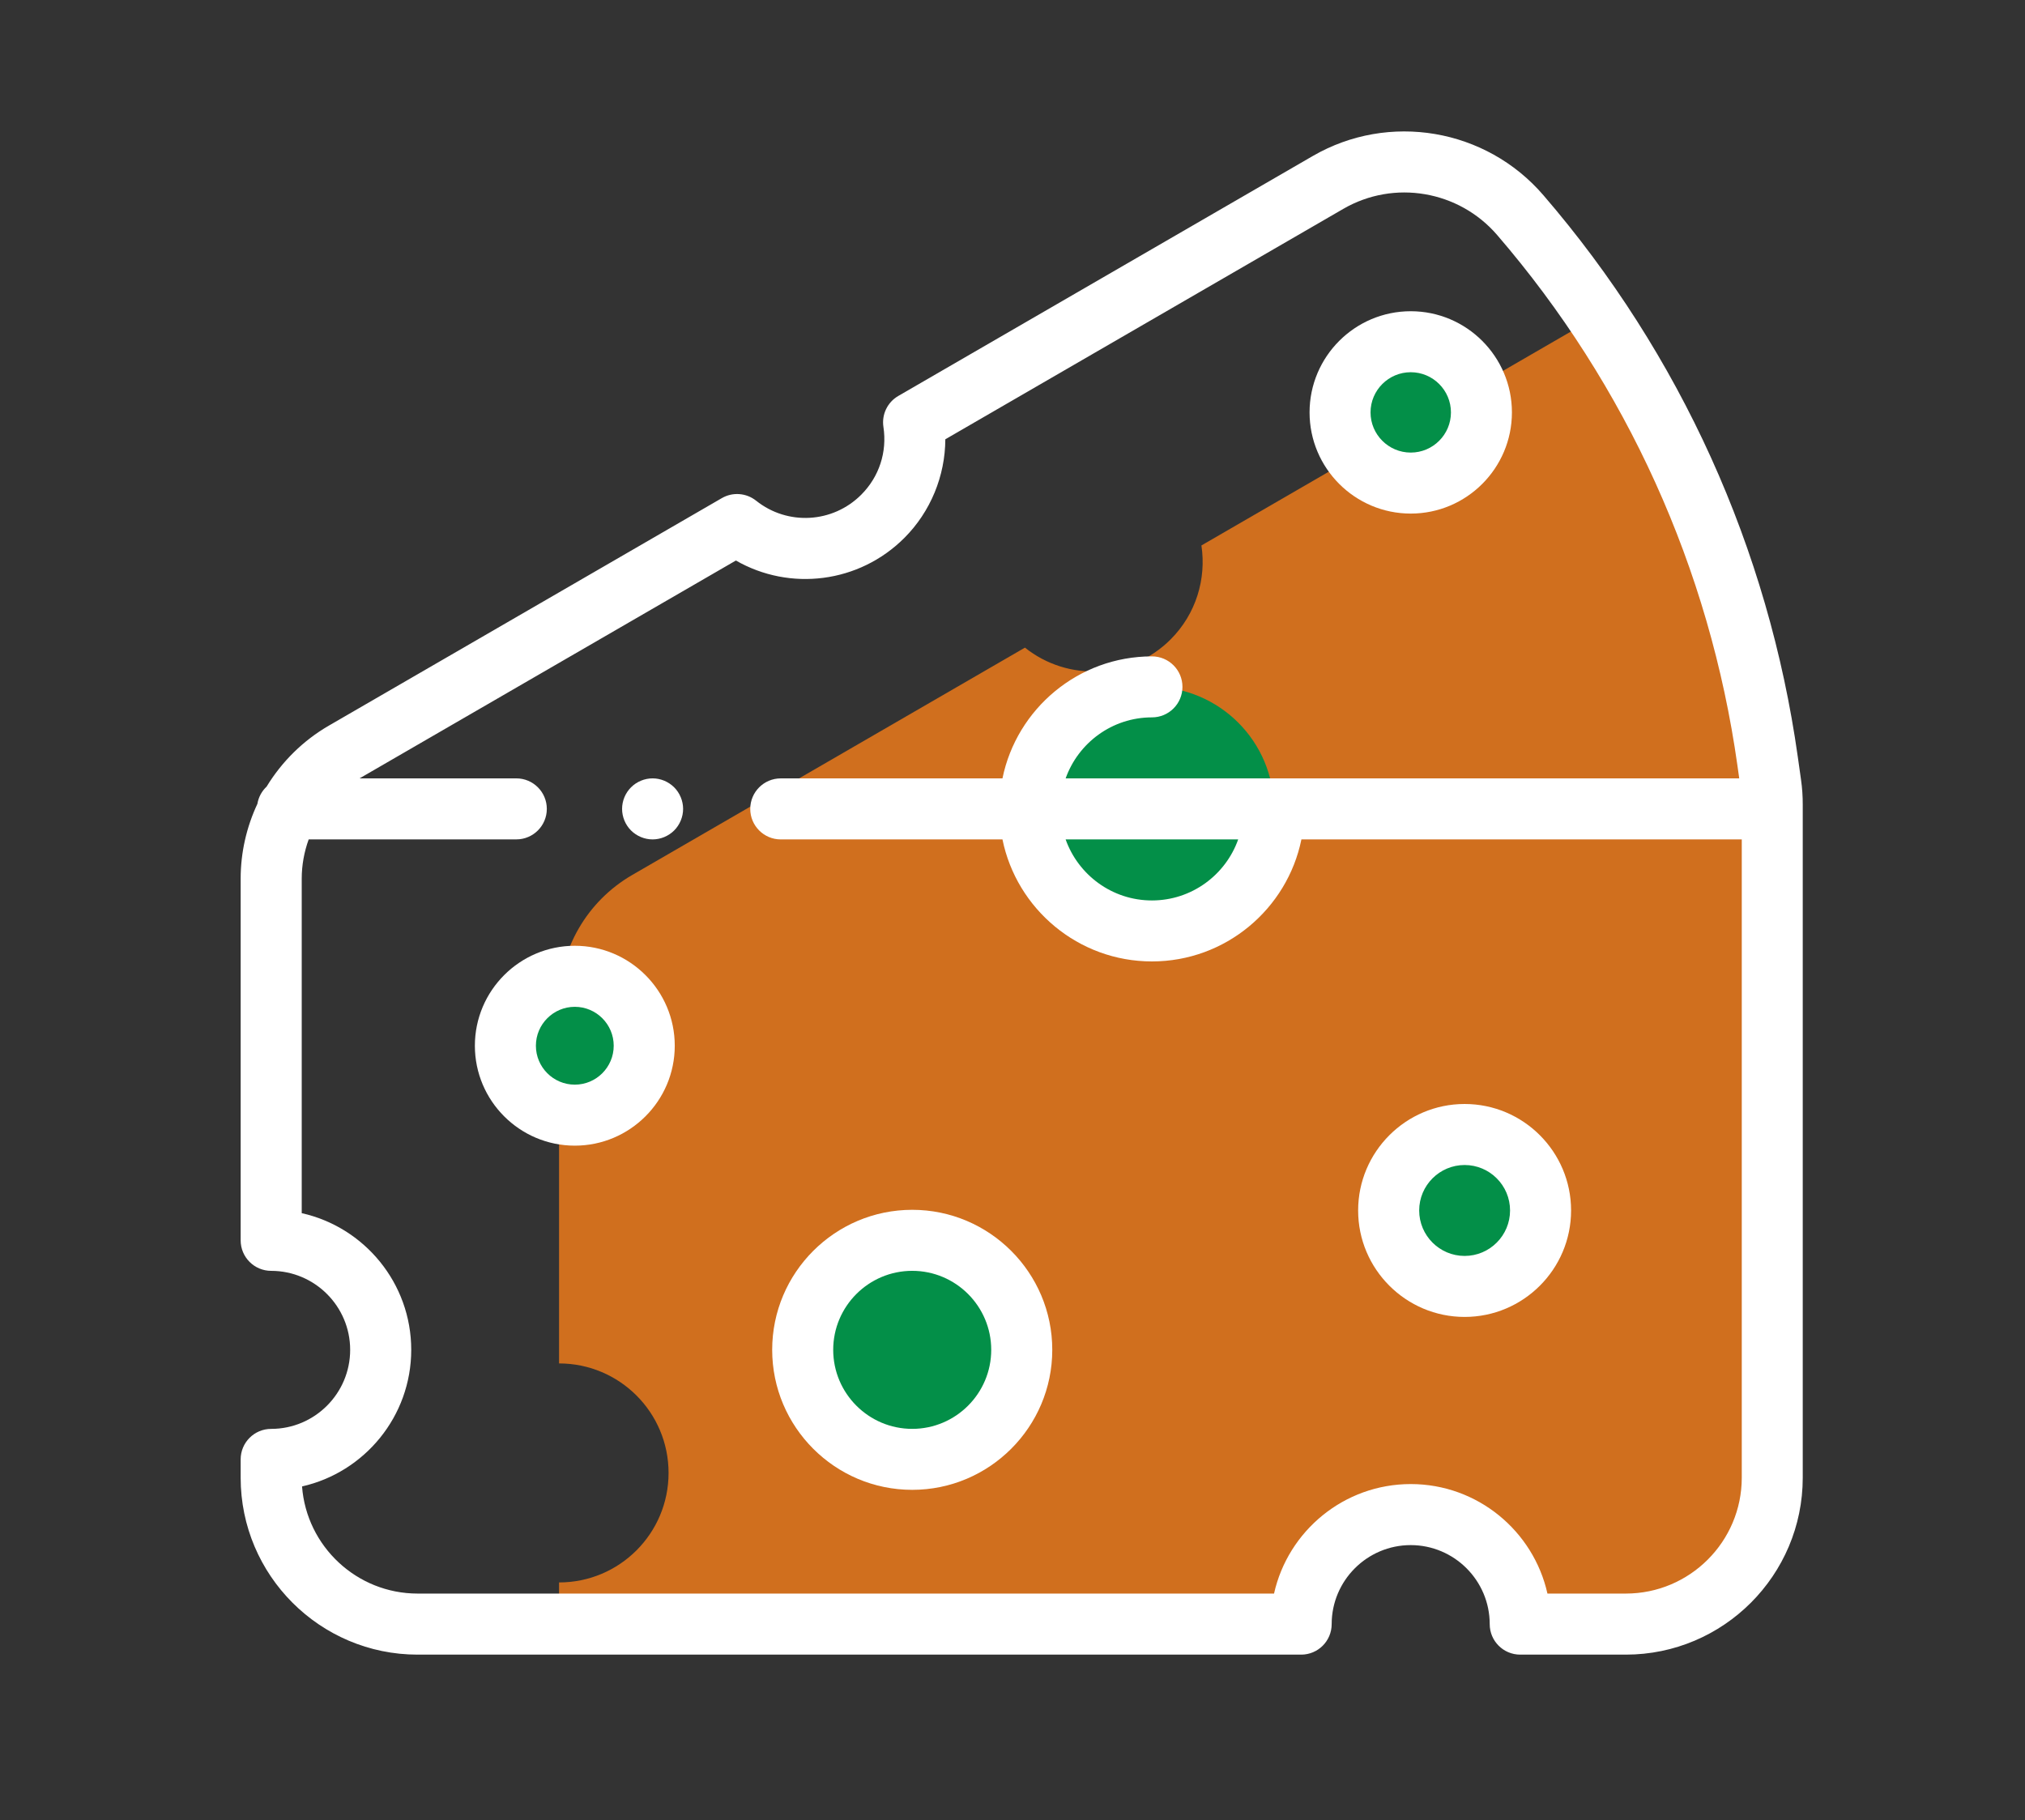
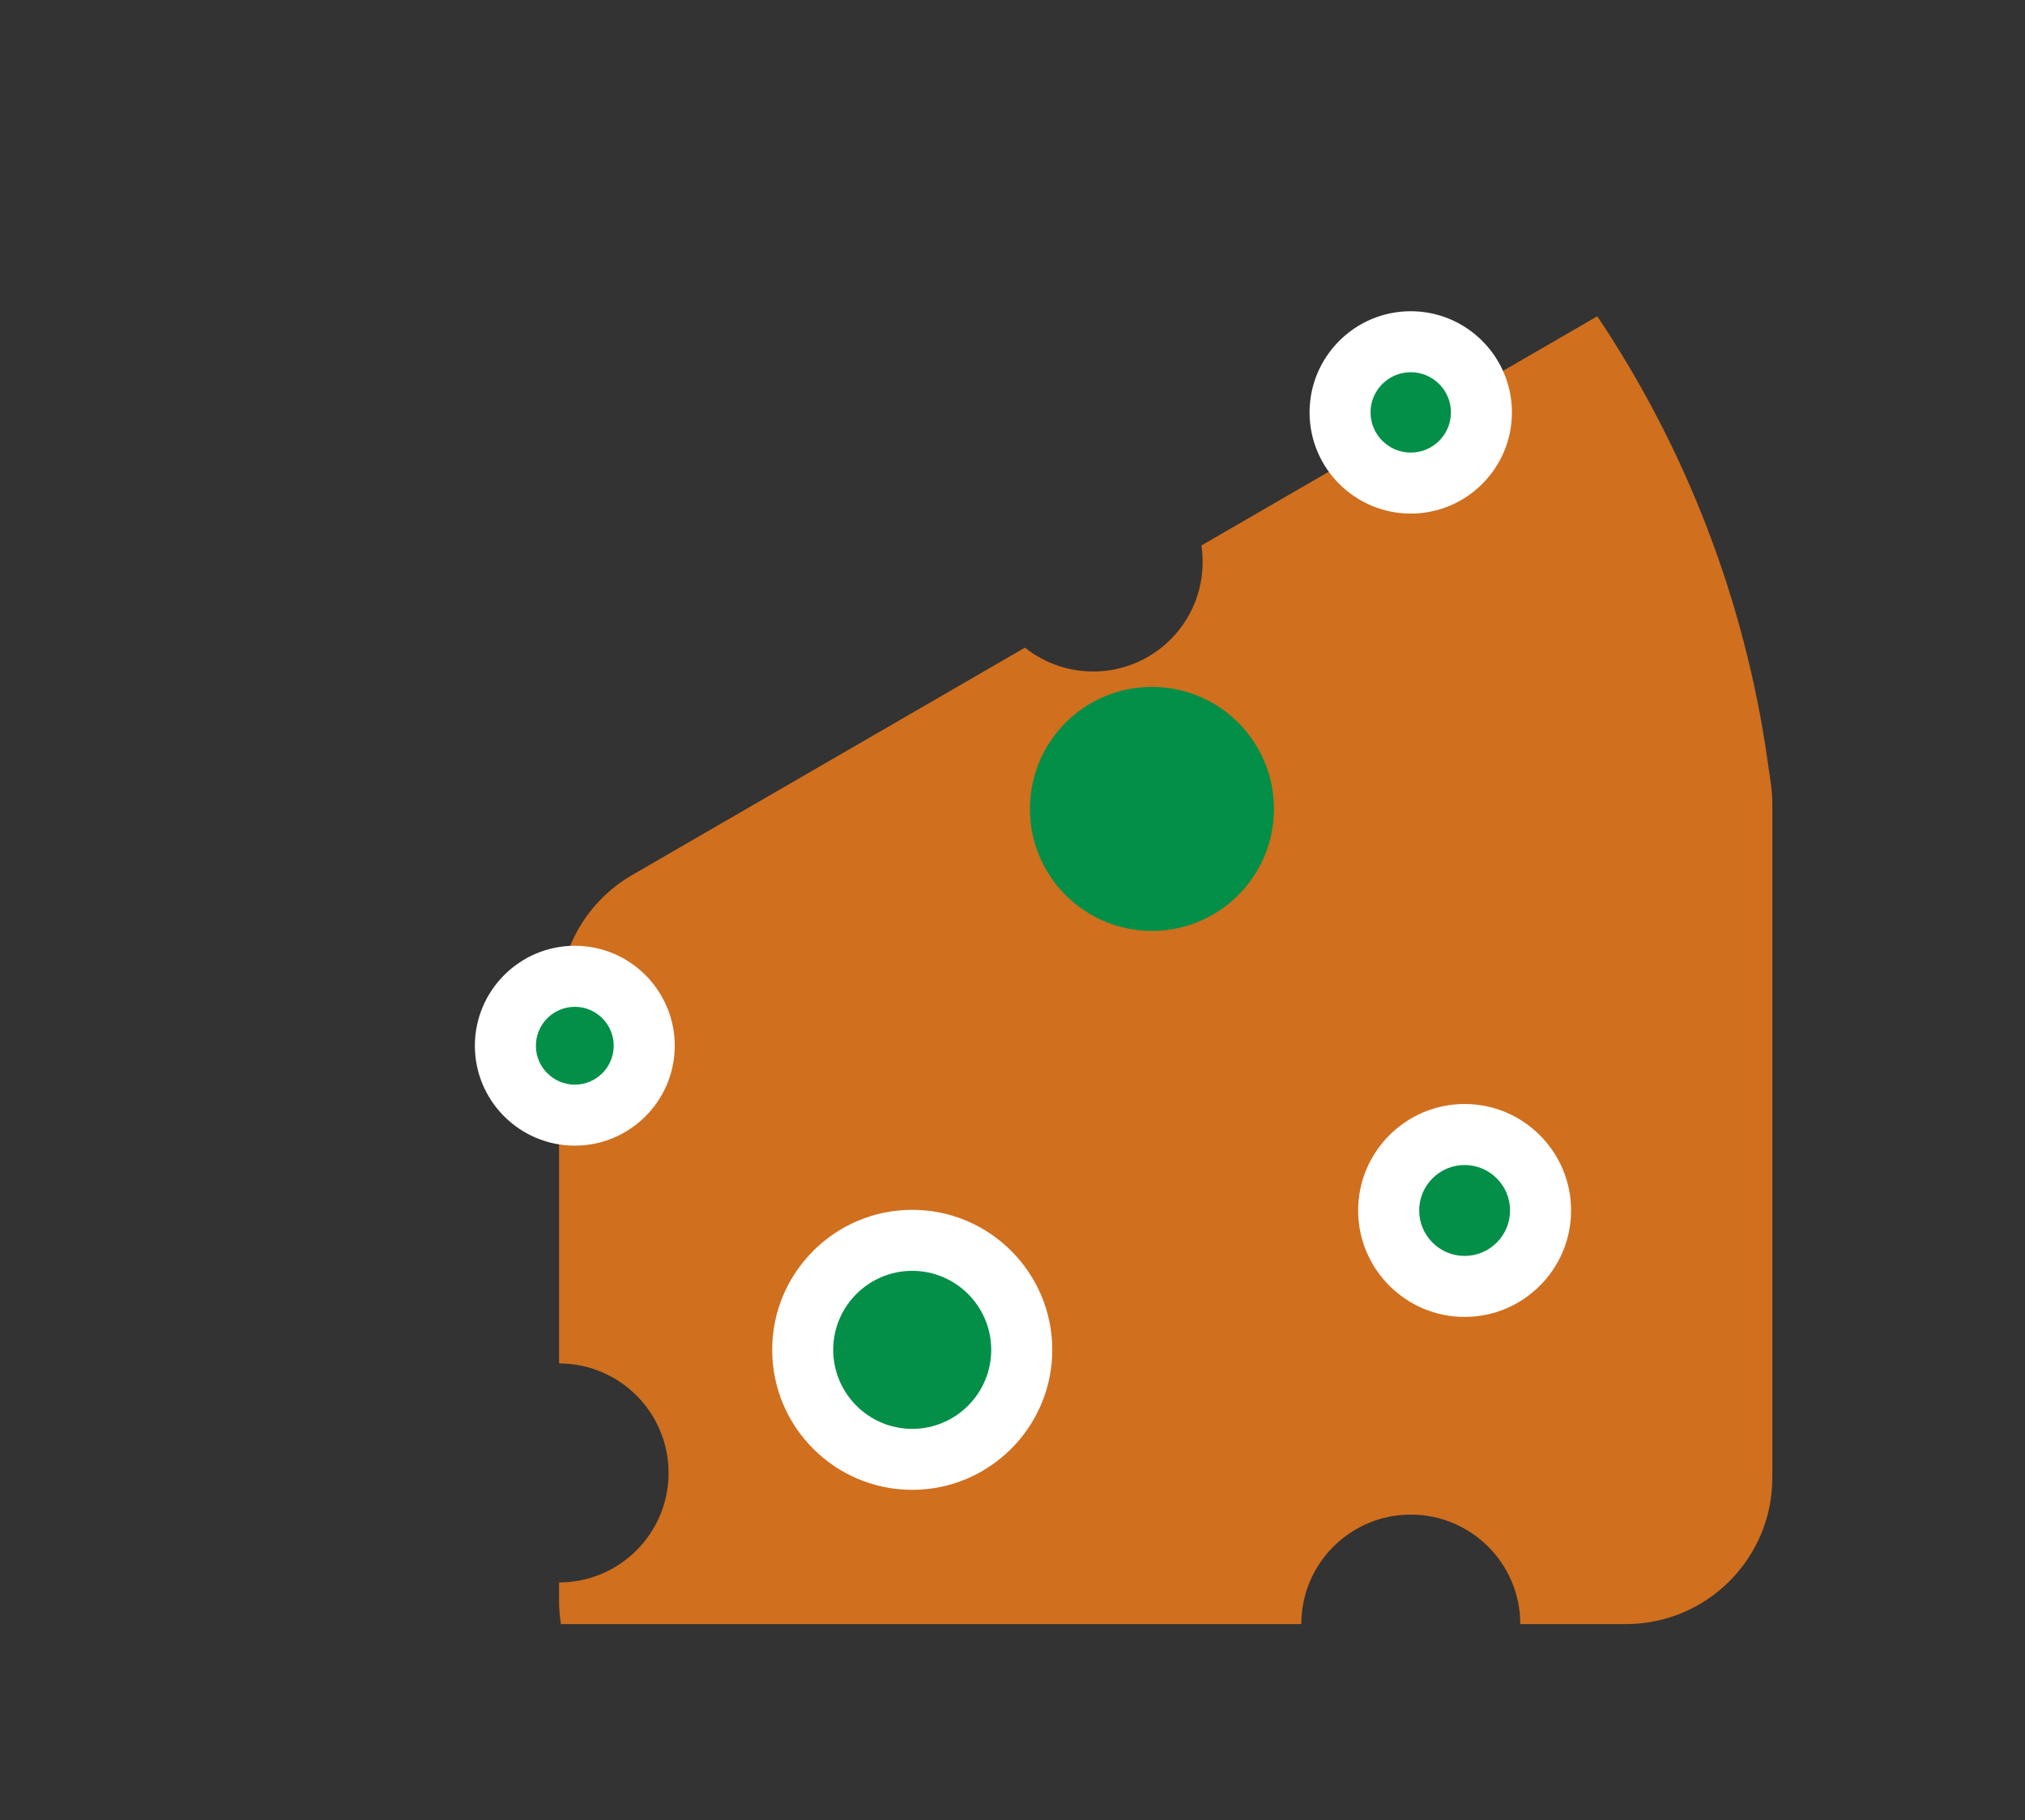
<svg xmlns="http://www.w3.org/2000/svg" version="1.1" id="Layer_1" x="0px" y="0px" width="89px" height="80px" viewBox="211.5 216 89 80" enable-background="new 211.5 216 89 80" xml:space="preserve">
  <rect x="211.5" y="216" width="89" height="80" fill="#333333" stroke="none" />
  <path fill="#D06F1E" d="M289.189,249.464c-0.989-7.021-3.574-13.725-7.487-19.563l-17.399,10.073  c0.221,1.461-0.229,3.005-1.354,4.13c-1.751,1.751-4.513,1.87-6.402,0.361l-17.265,9.995c-1.988,1.152-3.211,3.274-3.211,5.571  v15.895c2.658,0,4.813,2.154,4.813,4.813c0,2.659-2.155,4.813-4.813,4.813v0.805c0,0.35,0.029,0.692,0.083,1.026h32.538  c0-2.657,2.155-4.813,4.813-4.813s4.813,2.156,4.813,4.813h4.64c3.555,0,6.438-2.881,6.438-6.436v-29.585  c0-0.301-0.021-0.601-0.063-0.898L289.189,249.464z" />
  <g>
    <path fill="#038F48" d="M267.491,251.553c0,2.962-2.4,5.363-5.363,5.363s-5.363-2.401-5.363-5.363s2.4-5.363,5.363-5.363   S267.491,248.591,267.491,251.553z" />
    <path fill="#038F48" d="M256.406,275.328c0,2.658-2.155,4.814-4.813,4.814c-2.659,0-4.813-2.156-4.813-4.814   c0-2.657,2.154-4.813,4.813-4.813C254.251,270.515,256.406,272.671,256.406,275.328z" />
    <path fill="#038F48" d="M279.21,269.203c0,1.844-1.494,3.339-3.339,3.339c-1.844,0-3.339-1.495-3.339-3.339   s1.495-3.338,3.339-3.338C277.716,265.865,279.21,267.359,279.21,269.203z" />
    <path fill="#038F48" d="M239.815,261.962c0,1.687-1.366,3.052-3.052,3.052c-1.685,0-3.05-1.365-3.05-3.052   c0-1.686,1.366-3.051,3.05-3.051C238.449,258.911,239.815,260.276,239.815,261.962z" />
    <path fill="#038F48" d="M276.609,234.126c0,1.716-1.391,3.107-3.106,3.107c-1.715,0-3.105-1.391-3.105-3.107   c0-1.716,1.391-3.106,3.105-3.106C275.219,231.02,276.609,232.41,276.609,234.126z" />
  </g>
  <path fill="#FFFFFF" d="M251.593,269.174c-3.394,0-6.155,2.761-6.155,6.154s2.761,6.154,6.155,6.154  c3.393,0,6.155-2.761,6.155-6.154S254.986,269.174,251.593,269.174z M251.593,278.802c-1.915,0-3.473-1.559-3.473-3.474  c0-1.914,1.558-3.472,3.473-3.472c1.915,0,3.472,1.558,3.472,3.472C255.065,277.243,253.508,278.802,251.593,278.802z" />
  <path fill="#FFFFFF" d="M275.871,264.523c-2.58,0-4.68,2.1-4.68,4.68s2.1,4.679,4.68,4.679s4.679-2.099,4.679-4.679  S278.451,264.523,275.871,264.523z M275.871,271.201c-1.101,0-1.997-0.896-1.997-1.998s0.896-1.998,1.997-1.998  c1.102,0,1.997,0.896,1.997,1.998S276.973,271.201,275.871,271.201z" />
  <path fill="#FFFFFF" d="M236.763,257.569c-2.422,0-4.392,1.972-4.392,4.393c0,2.422,1.97,4.392,4.392,4.392  c2.422,0,4.393-1.97,4.393-4.392C241.156,259.541,239.186,257.569,236.763,257.569z M236.763,263.673  c-0.943,0-1.71-0.768-1.71-1.711c0-0.942,0.767-1.71,1.71-1.71c0.944,0,1.71,0.768,1.71,1.71  C238.474,262.905,237.707,263.673,236.763,263.673z" />
  <path fill="#FFFFFF" d="M273.503,238.573c2.452,0,4.447-1.995,4.447-4.447c0-2.452-1.995-4.447-4.447-4.447  s-4.447,1.995-4.447,4.447C269.056,236.579,271.051,238.573,273.503,238.573z M273.503,232.36c0.975,0,1.767,0.792,1.767,1.766  s-0.792,1.766-1.767,1.766c-0.973,0-1.767-0.792-1.767-1.766S272.53,232.36,273.503,232.36z" />
-   <path fill="#FFFFFF" d="M290.657,250.276l-0.141-0.999c-1.29-9.163-5.156-17.703-11.184-24.698  c-2.526-2.935-6.79-3.659-10.135-1.722l-18.216,10.546c-0.478,0.276-0.737,0.816-0.654,1.362c0.168,1.106-0.188,2.192-0.977,2.981  c-1.251,1.251-3.237,1.364-4.618,0.261c-0.432-0.344-1.031-0.39-1.509-0.112l-17.264,9.995c-1.142,0.66-2.076,1.592-2.742,2.685  c-0.209,0.196-0.355,0.459-0.404,0.755c-0.476,1.016-0.736,2.137-0.736,3.291v15.894c0,0.741,0.6,1.342,1.341,1.342  c1.914,0,3.472,1.558,3.472,3.472c0,1.915-1.558,3.474-3.472,3.474c-0.741,0-1.341,0.6-1.341,1.341v0.805  c0,4.288,3.489,7.776,7.777,7.776h38.833c0.741,0,1.341-0.6,1.341-1.341c0-1.914,1.559-3.473,3.473-3.473  c1.915,0,3.473,1.559,3.473,3.473c0,0.741,0.6,1.341,1.341,1.341h4.64c4.289,0,7.777-3.488,7.777-7.776v-29.586  C290.733,250.999,290.708,250.635,290.657,250.276z M282.956,286.041h-3.445c-0.614-2.751-3.075-4.813-6.008-4.813  s-5.394,2.062-6.008,4.813h-37.639c-2.68,0-4.883-2.079-5.081-4.709c2.743-0.62,4.799-3.076,4.799-6.004  c0-2.933-2.063-5.394-4.813-6.007v-14.701c0-0.597,0.108-1.18,0.306-1.727h9.125c0.74,0,1.341-0.6,1.341-1.341  s-0.601-1.341-1.341-1.341h-6.89c0,0,0,0,0.001,0l16.54-9.575c2.373,1.362,5.413,0.998,7.404-0.993  c1.153-1.153,1.794-2.724,1.801-4.336l17.493-10.128c2.23-1.291,5.074-0.807,6.761,1.151c5.689,6.604,9.341,14.669,10.56,23.321  l0.079,0.561h-29.605c0.555-1.561,2.044-2.682,3.793-2.682c0.741,0,1.341-0.6,1.341-1.34c0-0.741-0.6-1.341-1.341-1.341  c-3.238,0-5.946,2.307-6.57,5.363h-9.745c-0.74,0-1.34,0.601-1.34,1.341s0.6,1.341,1.34,1.341h9.745  c0.624,3.058,3.332,5.363,6.57,5.363c3.236,0,5.946-2.306,6.569-5.363h19.354v28.054  C288.052,283.756,285.767,286.041,282.956,286.041z M265.919,252.894c-0.553,1.561-2.043,2.683-3.792,2.683  c-1.748,0-3.237-1.122-3.792-2.683H265.919z" />
-   <path fill="#FFFFFF" d="M240.182,250.211c-0.353,0-0.699,0.144-0.948,0.394c-0.25,0.249-0.393,0.595-0.393,0.948  s0.144,0.699,0.393,0.948c0.249,0.249,0.595,0.393,0.948,0.393c0.353,0,0.698-0.144,0.948-0.393c0.249-0.25,0.393-0.596,0.393-0.948  s-0.144-0.699-0.393-0.948C240.88,250.355,240.534,250.211,240.182,250.211z" />
</svg>